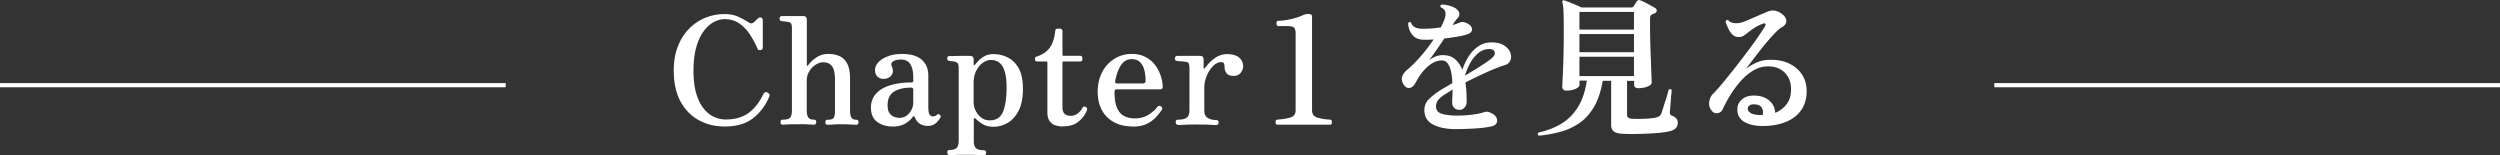
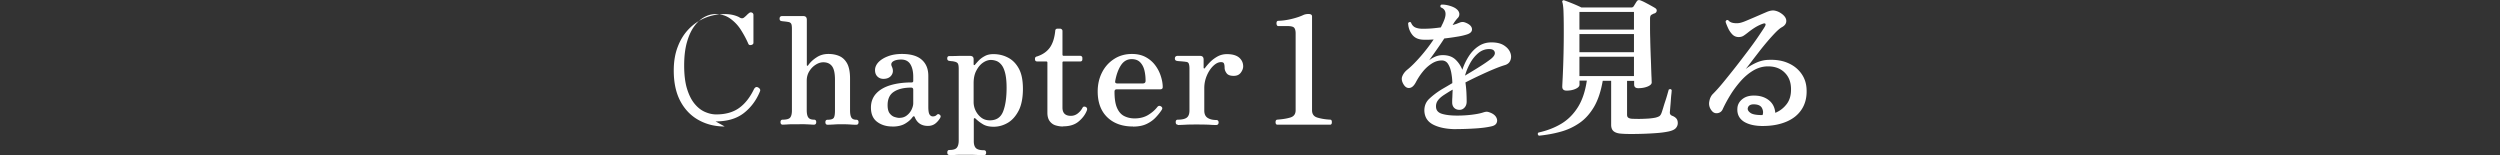
<svg xmlns="http://www.w3.org/2000/svg" data-name="レイヤー 2" viewBox="0 0 300.22 18.61">
  <rect x="0" y="0" width="300.22" height="18.61" fill="#333333" stroke="none" />
  <g data-name="レイヤー 1">
-     <path d="M87.03 15.19c-1.15 0-2.19-.25-3.11-.76-.92-.5-1.66-1.25-2.2-2.25s-.81-2.23-.81-3.71c0-1.08.16-2.04.49-2.88.32-.84.77-1.55 1.34-2.13s1.22-1.02 1.95-1.32 1.51-.45 2.34-.45c.65 0 1.22.12 1.71.36s.86.44 1.12.61c.25.18.46.19.63.04.12-.1.23-.19.32-.29.1-.1.18-.17.25-.22.11-.1.23-.12.35-.07s.19.14.19.29v3.33c0 .14-.09.23-.26.27s-.29 0-.35-.13c-.24-.56-.54-1.12-.89-1.67a4.83 4.83 0 00-1.29-1.37c-.5-.36-1.1-.54-1.78-.54-.44 0-.89.12-1.33.36-.44.24-.85.61-1.21 1.11-.37.5-.66 1.14-.88 1.92-.22.78-.33 1.71-.33 2.79s.11 2.03.34 2.78.53 1.35.91 1.81.79.78 1.25.98c.46.2.91.3 1.35.3 1.1 0 2.01-.25 2.73-.76s1.32-1.27 1.81-2.29c.14-.24.31-.3.5-.18.1.05.16.11.21.2s.04.17 0 .27c-.44 1.08-1.1 1.95-1.95 2.61-.86.66-1.98.99-3.38.99zm6.97-.22c-.18 0-.27-.1-.27-.31 0-.19.09-.29.27-.29.44 0 .74-.08.88-.24s.22-.45.22-.86v-9.8c0-.32-.03-.54-.1-.64a.467.467 0 00-.35-.19c-.08-.02-.22-.04-.4-.06-.18-.02-.31-.03-.4-.05-.16-.02-.23-.12-.23-.29 0-.18.08-.28.25-.31h2.59c.29 0 .43.15.43.45v5.44s.02.08.05.08c.04 0 .07-.01.11-.06.25-.36.59-.68 1.01-.95.42-.28.89-.41 1.42-.41.48 0 .92.08 1.31.25.39.17.7.46.94.89.23.43.35 1.03.35 1.81v3.82c0 .42.06.71.17.88.11.17.31.25.58.25.18 0 .27.1.27.29 0 .2-.09.31-.27.31-.12 0-.35 0-.7-.03-.35-.02-.68-.03-.99-.03s-.63 0-1 .03c-.37.02-.62.03-.75.03-.18 0-.27-.1-.27-.31 0-.19.09-.29.27-.29.4 0 .64-.08.74-.24.1-.16.14-.45.14-.86V9.57c0-.74-.11-1.28-.34-1.6s-.58-.49-1.06-.49c-.31 0-.62.1-.93.3-.31.2-.56.46-.76.79-.2.33-.3.7-.3 1.11v3.56c0 .42.07.71.2.88.13.17.35.25.67.25.18 0 .27.1.27.29 0 .2-.09.31-.27.31-.08 0-.23 0-.43-.02-.2-.01-.43-.02-.68-.03s-.47 0-.67 0h-.72c-.28 0-.53.01-.77.03-.24.01-.4.02-.49.02zm13.15.22c-.72 0-1.33-.19-1.82-.56-.49-.37-.74-.94-.74-1.71 0-.67.21-1.23.62-1.68.41-.45.99-.79 1.73-1.01.74-.22 1.58-.33 2.53-.33.13 0 .2-.06.2-.18v-.5c0-.64-.12-1.14-.35-1.51-.23-.37-.6-.56-1.09-.56-.44 0-.77.08-.99.23-.22.16-.26.36-.14.61.18.4.17.74-.04 1.04-.2.29-.53.44-.97.44-.3 0-.54-.1-.73-.29s-.28-.45-.28-.77.14-.65.41-.94c.28-.29.66-.53 1.14-.71.49-.19 1.05-.28 1.68-.28 1.07 0 1.86.23 2.39.7s.78 1.11.78 1.93v3.71c0 .47.05.78.15.93.1.15.23.23.39.23.11 0 .2-.02.28-.05.08-.04.14-.08.19-.13.13-.13.26-.13.4.02.06.05.08.11.07.18a.57.57 0 01-.09.22c-.16.25-.35.47-.58.64s-.52.26-.86.26c-.76 0-1.28-.34-1.57-1.03-.04-.1-.08-.14-.13-.13-.05.01-.1.05-.15.11-.2.29-.5.55-.89.78-.39.23-.9.35-1.54.35zm.88-1.04c.34 0 .63-.1.87-.29.25-.19.44-.43.57-.7.13-.28.2-.53.2-.77v-1.6c0-.18-.08-.27-.25-.27-.86 0-1.55.16-2.06.49-.51.32-.77.86-.77 1.62 0 .46.09.79.27 1.01.18.22.38.36.61.42.23.07.41.1.56.1zm5.98 4.46c-.17 0-.25-.1-.25-.29 0-.2.08-.31.25-.31.44 0 .74-.09.89-.27.15-.18.23-.47.23-.86V8.26c0-.32-.04-.54-.11-.64-.07-.1-.19-.17-.36-.21-.08-.02-.2-.05-.34-.06s-.25-.03-.32-.04c-.17-.02-.25-.12-.25-.29 0-.19.09-.29.27-.29h.4c.23 0 .49-.01.78-.02h1.27c.3 0 .45.13.45.4v.58c0 .08.02.13.06.13.04 0 .09-.02.13-.08.11-.13.25-.29.44-.49.19-.19.43-.37.72-.52.29-.16.64-.23 1.03-.23.61 0 1.19.13 1.73.41.54.27.98.71 1.31 1.31.34.61.5 1.43.5 2.46s-.17 1.94-.51 2.6-.78 1.16-1.31 1.47c-.53.31-1.1.47-1.68.47-.55 0-.99-.1-1.32-.31-.33-.2-.62-.42-.85-.65-.08-.07-.14-.09-.18-.06s-.05.08-.05.15v2.61c0 .4.09.67.27.84.18.16.49.24.94.24.18 0 .27.1.27.31 0 .19-.09.29-.27.29-.08 0-.26 0-.52-.02l-.85-.03h-1.48c-.28 0-.53.01-.77.03-.24.01-.41.02-.5.02zm4.86-4.16c.78 0 1.31-.35 1.59-1.06.28-.71.42-1.66.42-2.84 0-.73-.06-1.32-.17-1.76-.11-.44-.26-.78-.45-1.01-.19-.23-.39-.38-.61-.46s-.44-.12-.66-.12c-.31 0-.63.11-.95.33-.32.22-.58.54-.8.96-.22.42-.32.92-.32 1.49v2.29a2.377 2.377 0 00.9 1.84c.29.23.64.34 1.04.34zm8.78.74c-.31 0-.61-.05-.9-.14s-.52-.27-.7-.51c-.18-.25-.27-.58-.27-1V7.52c0-.1-.05-.14-.16-.14h-1.06c-.18 0-.27-.09-.27-.27v-.07c0-.08.03-.15.08-.19.05-.04.12-.07.19-.08.66-.22 1.16-.57 1.51-1.05.35-.49.56-1.15.65-1.99 0-.19.1-.29.29-.29h.29c.07 0 .14.03.2.08s.09.12.09.21v2.81c0 .11.05.16.14.16h1.98c.08 0 .15.03.2.08.05.05.07.11.07.17v.16c0 .18-.09.27-.27.27h-1.98c-.1 0-.14.05-.14.14v5.4c0 .66.34.99 1.01.99.31 0 .59-.1.83-.29.24-.19.43-.41.56-.67.06-.1.13-.15.2-.15s.15.01.23.06c.14.1.17.24.09.43-.19.48-.52.92-.98 1.3-.46.39-1.08.58-1.86.58zm8.41 0c-1.31 0-2.34-.38-3.1-1.12s-1.14-1.78-1.14-3.09c0-.83.17-1.58.51-2.26.34-.68.82-1.22 1.45-1.63s1.34-.61 2.16-.61c.64 0 1.19.13 1.65.38s.84.58 1.14.98c.3.4.52.83.67 1.3s.23.9.23 1.32c0 .18-.11.27-.34.27h-5.2c-.17 0-.25.1-.25.29 0 .83.1 1.47.3 1.93.2.46.48.79.85.98.37.19.79.29 1.27.29.62 0 1.17-.14 1.63-.42s.82-.6 1.09-.95c.13-.16.28-.18.45-.07.17.11.19.25.07.43-.2.31-.45.62-.75.93s-.66.56-1.09.76-.96.3-1.58.3zm-1.87-5.17h3.04c.23 0 .34-.11.34-.32 0-.47-.05-.9-.15-1.29-.1-.39-.28-.71-.52-.95s-.58-.36-1-.36c-.54 0-.97.25-1.29.74-.32.49-.55 1.13-.69 1.91-.01.07 0 .13.02.18.05.06.13.09.25.09zm7.25 4.95c-.17 0-.25-.1-.25-.31 0-.19.08-.29.25-.29.49 0 .85-.08 1.07-.24.22-.16.33-.45.33-.86V8.23c0-.25-.03-.45-.08-.58-.05-.14-.17-.21-.33-.22-.06-.01-.17-.03-.32-.04-.16-.02-.31-.03-.46-.04s-.25-.02-.31-.04c-.17-.02-.25-.12-.25-.29 0-.18.09-.28.27-.31h2.75c.29 0 .43.15.43.45v.99s.02.06.05.07c.04.01.07 0 .11-.05.19-.26.42-.52.67-.77.26-.25.55-.46.88-.64.33-.17.69-.26 1.09-.26.65 0 1.13.14 1.46.41.32.28.49.63.49 1.06 0 .24-.09.49-.28.75-.19.26-.47.39-.86.39-.42 0-.71-.11-.86-.33-.16-.22-.23-.44-.23-.64 0-.24-.03-.41-.08-.52s-.17-.16-.35-.16c-.31 0-.62.15-.94.46s-.57.7-.77 1.17c-.2.47-.3.97-.3 1.49v2.7c0 .42.14.71.41.88s.61.25 1.02.25c.19 0 .29.1.29.29 0 .2-.1.31-.29.31-.12 0-.38 0-.77-.03-.4-.02-.91-.03-1.55-.03-.53 0-1.01 0-1.44.03-.43.02-.71.03-.85.03zm11.92 0c-.12-.02-.18-.12-.18-.3s.06-.27.18-.3c.68-.05 1.23-.14 1.63-.27.4-.13.6-.42.6-.86V4.01c0-.31-.06-.54-.17-.67-.11-.14-.39-.21-.84-.21h-1.1c-.12-.02-.18-.13-.19-.32 0-.19.06-.29.19-.31.53-.01 1.08-.09 1.65-.23.57-.14 1.04-.3 1.41-.48.17-.07.37-.11.59-.11.29 0 .43.1.43.29v11.27c0 .46.21.75.64.88s.95.22 1.58.25c.11.02.16.12.16.3s-.05.27-.16.3h-6.43zm21.54.54c-1.14 0-2.06-.18-2.76-.53-.7-.35-1.06-.91-1.09-1.67-.01-.58.18-1.06.58-1.44.4-.38.89-.76 1.47-1.12.18-.11.38-.22.6-.35.22-.13.46-.27.71-.42-.01-.46-.06-.89-.14-1.3s-.21-.75-.39-1.02a.838.838 0 00-.73-.4c-.43 0-.85.13-1.24.39-.4.26-.75.58-1.07.98-.32.4-.59.82-.82 1.26-.22.41-.46.63-.74.67s-.51-.09-.7-.38c-.24-.37-.3-.71-.19-1 .11-.29.3-.55.57-.78.48-.38 1.01-.91 1.59-1.57s1.12-1.36 1.61-2.09l-.56.03h-.52c-.66.01-1.15-.18-1.47-.58-.32-.4-.49-.87-.51-1.41.04-.07.09-.11.16-.13.07-.01.13 0 .18.05.12.31.31.52.58.62.26.1.6.15 1.01.13.28 0 .59-.01.94-.04s.7-.07 1.06-.12c.06-.13.12-.26.19-.4.07-.13.12-.26.17-.38.36-.85.24-1.39-.36-1.62-.1-.14-.07-.26.07-.34.3-.01.64.04 1.01.15.37.11.65.25.83.41.19.16.29.34.31.54.01.2-.05.37-.18.5-.08.08-.18.2-.28.33s-.18.25-.24.35l-.11.18c.17-.05.32-.1.45-.14.13-.05.25-.1.36-.14.13-.06.26-.09.4-.09s.29.05.49.14c.42.2.63.45.63.75s-.24.51-.72.64c-.26.08-.63.17-1.1.24-.47.08-.97.15-1.51.21-.31.48-.63.95-.95 1.4-.32.46-.61.86-.86 1.21.24-.18.49-.33.76-.44s.56-.17.87-.17c.62 0 1.12.17 1.49.5.37.34.66.76.86 1.26.19-.58.45-1.12.77-1.62s.71-.91 1.17-1.21c.46-.31.97-.46 1.55-.46.64 0 1.14.12 1.51.36.37.24.62.52.75.85.13.32.14.63.03.92s-.32.49-.65.59c-.4.12-.86.29-1.39.51-.53.22-1.08.47-1.66.74-.58.27-1.15.55-1.71.84.06.41.1.81.12 1.21s.03.76.03 1.07-.08.54-.25.73c-.17.19-.37.28-.61.28-.26 0-.48-.08-.64-.24-.16-.16-.24-.38-.24-.66 0-.13 0-.34.02-.61.01-.28.02-.58.04-.92-.19.11-.37.21-.54.32s-.32.2-.47.3c-.34.22-.59.44-.76.67-.17.23-.25.5-.23.8.02.41.26.68.72.82.46.14 1.06.21 1.82.21.56 0 1.14-.03 1.72-.1.58-.07 1.05-.16 1.41-.28.19-.06.34-.09.44-.08.1 0 .23.04.39.1.36.14.6.33.73.57s.14.45.05.66-.29.34-.58.41c-.5.12-1.14.21-1.91.26s-1.54.08-2.32.08zm1.03-6.43c.56-.34 1.12-.67 1.67-1.02.55-.34 1.02-.66 1.41-.96.4-.31.56-.59.49-.84s-.29-.37-.67-.37c-.48 0-.91.16-1.3.48-.38.32-.71.72-.98 1.21s-.48.99-.62 1.5zm8.86 7.2c-.14-.11-.16-.23-.05-.36 1.03-.23 1.95-.58 2.75-1.06.8-.48 1.46-1.14 1.99-1.98s.89-1.91 1.08-3.2h-.88v.49c0 .19-.16.36-.47.5-.31.14-.67.21-1.08.21-.35 0-.52-.16-.52-.47 0-.1.02-.46.05-1.08a114.408 114.408 0 00.13-5.8c0-1.06-.02-1.83-.04-2.32-.03-.49-.08-.82-.14-.97-.02-.07 0-.13.05-.16.02-.05.08-.06.18-.04a23.223 23.223 0 011.38.54c.28.12.51.23.69.32h5.98c.13 0 .23-.05.29-.14.05-.07.11-.18.2-.32.08-.14.15-.24.2-.31.1-.12.23-.15.4-.09.14.05.33.13.56.25.23.12.46.24.69.37s.42.23.55.32c.13.08.19.2.17.33-.02.14-.1.24-.26.3-.05.01-.09.03-.13.04-.04.02-.07.04-.11.06-.12.05-.2.11-.24.19s-.06.21-.06.39v.67c0 .5 0 1.06.02 1.66.01.6.03 1.2.05 1.79s.05 1.15.06 1.66c.02.51.03.93.05 1.26.01.33.02.52.02.57 0 .19-.16.35-.49.49-.32.13-.7.2-1.12.2-.34 0-.5-.15-.5-.45v-.43h-.85v4.05c0 .17.04.29.13.36s.23.12.42.14c.22.01.51.02.88.02s.75-.02 1.12-.04c.38-.03.67-.07.89-.12.19-.05.34-.11.44-.17.1-.07.19-.2.26-.39.05-.13.11-.33.2-.61.08-.28.17-.56.27-.86.1-.3.18-.57.25-.82s.12-.41.14-.5c.16-.11.28-.09.36.05 0 .08-.01.25-.04.5s-.05.53-.07.84c-.02.31-.05.58-.07.84s-.04.42-.04.5c-.01.19.08.32.27.4.2.07.37.18.49.31.13.14.19.33.19.57 0 .23-.08.43-.24.61-.16.18-.47.32-.93.41-.34.07-.75.13-1.25.17-.5.04-1.02.07-1.57.09-.55.02-1.07.03-1.57.03s-.89-.01-1.21-.04c-.41-.02-.71-.12-.92-.28-.2-.16-.31-.42-.31-.78V9.7h-1.01c-.22 1.27-.57 2.32-1.05 3.14-.49.82-1.07 1.47-1.76 1.94s-1.45.83-2.29 1.05c-.83.23-1.7.38-2.6.47zm4.88-12.73h6.55V1.43h-6.55v2.13zm0 2.72h6.55V4.09h-6.55v2.18zm0 2.86h6.55V6.81h-6.55v2.32zm22.12 6c-1.02.01-1.81-.17-2.38-.53-.56-.37-.82-.9-.77-1.59.02-.44.23-.82.61-1.12.38-.3.89-.44 1.53-.41.67.02 1.23.22 1.67.58.44.36.69.86.74 1.49.54-.22.99-.56 1.36-1.04.37-.48.54-1.08.53-1.8 0-.83-.25-1.49-.76-1.99-.5-.5-1.17-.75-2-.75-.61 0-1.19.16-1.74.48-.55.32-1.05.74-1.51 1.25-.46.52-.88 1.07-1.25 1.67-.37.6-.69 1.19-.95 1.76-.12.26-.33.42-.63.46-.3.04-.54-.08-.74-.37-.23-.32-.31-.68-.23-1.06.07-.38.22-.68.45-.9.34-.34.74-.78 1.2-1.34.46-.56.95-1.17 1.47-1.83s1.01-1.31 1.49-1.94c.48-.64.9-1.21 1.25-1.73s.61-.9.76-1.15c.12-.19.16-.32.12-.4-.04-.07-.15-.08-.31-.02-.29.1-.59.24-.89.42-.31.19-.62.41-.93.66-.18.14-.35.27-.51.37-.16.1-.35.15-.57.15-.31 0-.57-.11-.78-.33-.21-.22-.38-.48-.51-.77-.13-.29-.23-.53-.29-.74.06-.19.17-.25.32-.18.13.16.31.26.52.31s.45.06.7.04c.22-.02.52-.11.9-.27.38-.16.81-.34 1.27-.54s.9-.39 1.3-.56c.34-.13.62-.18.86-.14.23.04.45.12.64.23.49.29.75.61.78.95s-.15.62-.55.83c-.18.1-.42.3-.72.6-.3.31-.63.67-.98 1.08s-.7.84-1.04 1.28c-.34.44-.65.84-.93 1.21s-.49.64-.65.84c.35-.28.77-.53 1.25-.75.49-.22.98-.34 1.49-.35.9-.04 1.69.09 2.36.39.67.29 1.2.72 1.59 1.27.39.55.6 1.19.62 1.91.04.92-.16 1.71-.58 2.36-.42.65-1.02 1.14-1.81 1.48s-1.71.52-2.78.53zm-.13-1.31c.1-.26.08-.53-.05-.81s-.4-.43-.79-.47c-.56-.06-.88.1-.94.49-.01.19.1.37.35.54.25.17.72.25 1.43.25z" fill="#fff" />
-     <path d="M239.49 10.23h60.73M0 10.23h60.73" fill="none" stroke="#fff" stroke-miterlimit="10" stroke-width=".5" />
+     <path d="M87.03 15.19c-1.15 0-2.19-.25-3.11-.76-.92-.5-1.66-1.25-2.2-2.25s-.81-2.23-.81-3.71c0-1.08.16-2.04.49-2.88.32-.84.77-1.55 1.34-2.13s1.22-1.02 1.95-1.32 1.51-.45 2.34-.45c.65 0 1.22.12 1.71.36c.25.18.46.19.63.04.12-.1.23-.19.32-.29.1-.1.18-.17.25-.22.11-.1.23-.12.35-.07s.19.14.19.29v3.33c0 .14-.09.23-.26.27s-.29 0-.35-.13c-.24-.56-.54-1.12-.89-1.67a4.83 4.83 0 00-1.29-1.37c-.5-.36-1.1-.54-1.78-.54-.44 0-.89.12-1.33.36-.44.24-.85.61-1.21 1.11-.37.5-.66 1.14-.88 1.92-.22.78-.33 1.71-.33 2.79s.11 2.03.34 2.78.53 1.35.91 1.81.79.78 1.25.98c.46.2.91.3 1.35.3 1.1 0 2.01-.25 2.73-.76s1.32-1.27 1.81-2.29c.14-.24.31-.3.5-.18.1.05.16.11.21.2s.04.17 0 .27c-.44 1.08-1.1 1.95-1.95 2.61-.86.66-1.98.99-3.38.99zm6.97-.22c-.18 0-.27-.1-.27-.31 0-.19.09-.29.27-.29.44 0 .74-.08.88-.24s.22-.45.22-.86v-9.8c0-.32-.03-.54-.1-.64a.467.467 0 00-.35-.19c-.08-.02-.22-.04-.4-.06-.18-.02-.31-.03-.4-.05-.16-.02-.23-.12-.23-.29 0-.18.08-.28.25-.31h2.59c.29 0 .43.15.43.45v5.44s.02.08.05.08c.04 0 .07-.01.11-.06.25-.36.59-.68 1.01-.95.42-.28.89-.41 1.42-.41.48 0 .92.08 1.31.25.39.17.7.46.94.89.23.43.35 1.03.35 1.81v3.82c0 .42.06.71.17.88.11.17.31.25.58.25.18 0 .27.1.27.29 0 .2-.09.31-.27.31-.12 0-.35 0-.7-.03-.35-.02-.68-.03-.99-.03s-.63 0-1 .03c-.37.02-.62.03-.75.03-.18 0-.27-.1-.27-.31 0-.19.09-.29.27-.29.4 0 .64-.08.74-.24.1-.16.14-.45.14-.86V9.57c0-.74-.11-1.28-.34-1.6s-.58-.49-1.06-.49c-.31 0-.62.1-.93.3-.31.2-.56.46-.76.79-.2.33-.3.7-.3 1.11v3.56c0 .42.07.71.2.88.13.17.35.25.67.25.18 0 .27.1.27.29 0 .2-.09.31-.27.31-.08 0-.23 0-.43-.02-.2-.01-.43-.02-.68-.03s-.47 0-.67 0h-.72c-.28 0-.53.01-.77.03-.24.01-.4.02-.49.02zm13.15.22c-.72 0-1.33-.19-1.82-.56-.49-.37-.74-.94-.74-1.71 0-.67.21-1.23.62-1.68.41-.45.99-.79 1.73-1.01.74-.22 1.58-.33 2.53-.33.13 0 .2-.06.2-.18v-.5c0-.64-.12-1.14-.35-1.51-.23-.37-.6-.56-1.09-.56-.44 0-.77.08-.99.23-.22.16-.26.36-.14.61.18.4.17.74-.04 1.04-.2.29-.53.44-.97.44-.3 0-.54-.1-.73-.29s-.28-.45-.28-.77.14-.65.41-.94c.28-.29.66-.53 1.14-.71.49-.19 1.05-.28 1.68-.28 1.07 0 1.86.23 2.39.7s.78 1.11.78 1.93v3.71c0 .47.05.78.15.93.1.15.23.23.39.23.11 0 .2-.02.28-.05.08-.04.14-.08.19-.13.13-.13.26-.13.4.02.06.05.08.11.07.18a.57.57 0 01-.09.22c-.16.25-.35.47-.58.64s-.52.26-.86.26c-.76 0-1.28-.34-1.57-1.03-.04-.1-.08-.14-.13-.13-.05.01-.1.05-.15.11-.2.29-.5.55-.89.78-.39.23-.9.35-1.54.35zm.88-1.04c.34 0 .63-.1.87-.29.25-.19.44-.43.57-.7.13-.28.2-.53.2-.77v-1.6c0-.18-.08-.27-.25-.27-.86 0-1.55.16-2.06.49-.51.32-.77.86-.77 1.62 0 .46.09.79.27 1.01.18.22.38.36.61.42.23.07.41.1.56.1zm5.98 4.46c-.17 0-.25-.1-.25-.29 0-.2.08-.31.25-.31.44 0 .74-.09.89-.27.15-.18.23-.47.23-.86V8.26c0-.32-.04-.54-.11-.64-.07-.1-.19-.17-.36-.21-.08-.02-.2-.05-.34-.06s-.25-.03-.32-.04c-.17-.02-.25-.12-.25-.29 0-.19.09-.29.27-.29h.4c.23 0 .49-.01.78-.02h1.27c.3 0 .45.13.45.4v.58c0 .08.02.13.06.13.04 0 .09-.02.13-.08.11-.13.25-.29.44-.49.19-.19.43-.37.72-.52.29-.16.64-.23 1.03-.23.61 0 1.19.13 1.73.41.54.27.98.71 1.31 1.31.34.61.5 1.43.5 2.46s-.17 1.94-.51 2.6-.78 1.16-1.31 1.47c-.53.31-1.1.47-1.68.47-.55 0-.99-.1-1.32-.31-.33-.2-.62-.42-.85-.65-.08-.07-.14-.09-.18-.06s-.05.08-.05.15v2.61c0 .4.09.67.27.84.18.16.49.24.94.24.18 0 .27.1.27.31 0 .19-.09.29-.27.29-.08 0-.26 0-.52-.02l-.85-.03h-1.48c-.28 0-.53.01-.77.03-.24.01-.41.02-.5.02zm4.86-4.16c.78 0 1.31-.35 1.59-1.06.28-.71.42-1.66.42-2.84 0-.73-.06-1.32-.17-1.76-.11-.44-.26-.78-.45-1.01-.19-.23-.39-.38-.61-.46s-.44-.12-.66-.12c-.31 0-.63.11-.95.33-.32.22-.58.54-.8.96-.22.42-.32.92-.32 1.49v2.29a2.377 2.377 0 00.9 1.84c.29.23.64.34 1.04.34zm8.78.74c-.31 0-.61-.05-.9-.14s-.52-.27-.7-.51c-.18-.25-.27-.58-.27-1V7.52c0-.1-.05-.14-.16-.14h-1.06c-.18 0-.27-.09-.27-.27v-.07c0-.08.03-.15.08-.19.05-.04.12-.07.19-.08.66-.22 1.16-.57 1.51-1.05.35-.49.56-1.15.65-1.99 0-.19.1-.29.29-.29h.29c.07 0 .14.03.2.08s.09.12.09.21v2.81c0 .11.05.16.14.16h1.98c.08 0 .15.03.2.08.05.05.07.11.07.17v.16c0 .18-.09.27-.27.27h-1.98c-.1 0-.14.05-.14.14v5.4c0 .66.34.99 1.01.99.31 0 .59-.1.83-.29.24-.19.43-.41.56-.67.06-.1.13-.15.2-.15s.15.01.23.06c.14.1.17.24.09.43-.19.48-.52.92-.98 1.3-.46.39-1.08.58-1.86.58zm8.41 0c-1.31 0-2.34-.38-3.1-1.12s-1.14-1.78-1.14-3.09c0-.83.17-1.58.51-2.26.34-.68.82-1.22 1.45-1.63s1.34-.61 2.16-.61c.64 0 1.19.13 1.65.38s.84.58 1.14.98c.3.4.52.83.67 1.3s.23.9.23 1.32c0 .18-.11.27-.34.27h-5.2c-.17 0-.25.1-.25.29 0 .83.1 1.47.3 1.93.2.46.48.79.85.98.37.19.79.29 1.27.29.62 0 1.17-.14 1.63-.42s.82-.6 1.09-.95c.13-.16.28-.18.45-.07.17.11.19.25.07.43-.2.31-.45.62-.75.93s-.66.56-1.09.76-.96.3-1.58.3zm-1.87-5.17h3.04c.23 0 .34-.11.34-.32 0-.47-.05-.9-.15-1.29-.1-.39-.28-.71-.52-.95s-.58-.36-1-.36c-.54 0-.97.25-1.29.74-.32.49-.55 1.13-.69 1.91-.01.07 0 .13.02.18.05.06.13.09.25.09zm7.25 4.95c-.17 0-.25-.1-.25-.31 0-.19.08-.29.25-.29.49 0 .85-.08 1.07-.24.22-.16.33-.45.33-.86V8.23c0-.25-.03-.45-.08-.58-.05-.14-.17-.21-.33-.22-.06-.01-.17-.03-.32-.04-.16-.02-.31-.03-.46-.04s-.25-.02-.31-.04c-.17-.02-.25-.12-.25-.29 0-.18.09-.28.27-.31h2.75c.29 0 .43.15.43.45v.99s.02.06.05.07c.04.01.07 0 .11-.05.19-.26.42-.52.67-.77.26-.25.55-.46.88-.64.33-.17.69-.26 1.09-.26.65 0 1.13.14 1.46.41.32.28.49.63.49 1.06 0 .24-.09.49-.28.75-.19.26-.47.39-.86.39-.42 0-.71-.11-.86-.33-.16-.22-.23-.44-.23-.64 0-.24-.03-.41-.08-.52s-.17-.16-.35-.16c-.31 0-.62.15-.94.46s-.57.7-.77 1.17c-.2.47-.3.97-.3 1.49v2.7c0 .42.14.71.41.88s.61.25 1.02.25c.19 0 .29.1.29.29 0 .2-.1.31-.29.31-.12 0-.38 0-.77-.03-.4-.02-.91-.03-1.55-.03-.53 0-1.01 0-1.44.03-.43.02-.71.03-.85.03zm11.92 0c-.12-.02-.18-.12-.18-.3s.06-.27.18-.3c.68-.05 1.23-.14 1.63-.27.4-.13.6-.42.6-.86V4.01c0-.31-.06-.54-.17-.67-.11-.14-.39-.21-.84-.21h-1.1c-.12-.02-.18-.13-.19-.32 0-.19.06-.29.19-.31.53-.01 1.08-.09 1.65-.23.57-.14 1.04-.3 1.41-.48.17-.07.37-.11.59-.11.29 0 .43.1.43.29v11.27c0 .46.21.75.64.88s.95.22 1.58.25c.11.02.16.12.16.3s-.05.27-.16.3h-6.43zm21.54.54c-1.14 0-2.06-.18-2.76-.53-.7-.35-1.06-.91-1.09-1.67-.01-.58.18-1.06.58-1.44.4-.38.89-.76 1.47-1.12.18-.11.38-.22.6-.35.22-.13.46-.27.71-.42-.01-.46-.06-.89-.14-1.3s-.21-.75-.39-1.02a.838.838 0 00-.73-.4c-.43 0-.85.13-1.24.39-.4.26-.75.58-1.07.98-.32.4-.59.82-.82 1.26-.22.41-.46.63-.74.67s-.51-.09-.7-.38c-.24-.37-.3-.71-.19-1 .11-.29.3-.55.57-.78.48-.38 1.01-.91 1.59-1.57s1.12-1.36 1.61-2.09l-.56.03h-.52c-.66.01-1.15-.18-1.47-.58-.32-.4-.49-.87-.51-1.41.04-.07.09-.11.16-.13.07-.01.13 0 .18.05.12.31.31.52.58.62.26.1.6.15 1.01.13.28 0 .59-.01.94-.04s.7-.07 1.06-.12c.06-.13.12-.26.19-.4.07-.13.12-.26.17-.38.36-.85.24-1.39-.36-1.62-.1-.14-.07-.26.07-.34.3-.01.64.04 1.01.15.37.11.65.25.83.41.19.16.29.34.31.54.01.2-.05.37-.18.5-.08.08-.18.2-.28.33s-.18.25-.24.35l-.11.18c.17-.05.32-.1.45-.14.13-.05.25-.1.36-.14.13-.06.26-.09.4-.09s.29.05.49.14c.42.2.63.45.63.75s-.24.51-.72.64c-.26.08-.63.17-1.1.24-.47.08-.97.15-1.51.21-.31.48-.63.95-.95 1.4-.32.46-.61.86-.86 1.21.24-.18.49-.33.76-.44s.56-.17.87-.17c.62 0 1.12.17 1.49.5.37.34.66.76.86 1.26.19-.58.45-1.12.77-1.62s.71-.91 1.17-1.21c.46-.31.97-.46 1.55-.46.64 0 1.14.12 1.51.36.37.24.62.52.75.85.13.32.14.63.03.92s-.32.49-.65.59c-.4.12-.86.29-1.39.51-.53.22-1.08.47-1.66.74-.58.27-1.15.55-1.71.84.06.41.1.81.12 1.21s.03.76.03 1.07-.08.54-.25.73c-.17.19-.37.28-.61.28-.26 0-.48-.08-.64-.24-.16-.16-.24-.38-.24-.66 0-.13 0-.34.02-.61.01-.28.02-.58.04-.92-.19.11-.37.21-.54.32s-.32.2-.47.3c-.34.22-.59.44-.76.67-.17.23-.25.5-.23.8.02.41.26.68.72.82.46.14 1.06.21 1.82.21.56 0 1.14-.03 1.72-.1.58-.07 1.05-.16 1.41-.28.19-.06.34-.09.44-.08.1 0 .23.04.39.1.36.14.6.33.73.57s.14.45.05.66-.29.34-.58.41c-.5.12-1.14.21-1.91.26s-1.54.08-2.32.08zm1.03-6.43c.56-.34 1.12-.67 1.67-1.02.55-.34 1.02-.66 1.41-.96.4-.31.56-.59.49-.84s-.29-.37-.67-.37c-.48 0-.91.16-1.3.48-.38.32-.71.72-.98 1.21s-.48.99-.62 1.5zm8.86 7.2c-.14-.11-.16-.23-.05-.36 1.03-.23 1.95-.58 2.75-1.06.8-.48 1.46-1.14 1.99-1.98s.89-1.91 1.08-3.2h-.88v.49c0 .19-.16.36-.47.5-.31.14-.67.21-1.08.21-.35 0-.52-.16-.52-.47 0-.1.02-.46.05-1.08a114.408 114.408 0 00.13-5.8c0-1.06-.02-1.83-.04-2.32-.03-.49-.08-.82-.14-.97-.02-.07 0-.13.05-.16.02-.05.08-.06.18-.04a23.223 23.223 0 011.38.54c.28.12.51.23.69.32h5.98c.13 0 .23-.05.29-.14.05-.07.11-.18.2-.32.08-.14.15-.24.2-.31.1-.12.23-.15.4-.09.14.05.33.13.56.25.23.12.46.24.69.37s.42.23.55.32c.13.08.19.2.17.33-.02.14-.1.24-.26.3-.05.01-.09.03-.13.04-.04.02-.07.04-.11.06-.12.05-.2.11-.24.19s-.06.21-.06.39v.67c0 .5 0 1.06.02 1.66.01.6.03 1.2.05 1.79s.05 1.15.06 1.66c.02.51.03.93.05 1.26.01.33.02.52.02.57 0 .19-.16.35-.49.49-.32.13-.7.2-1.12.2-.34 0-.5-.15-.5-.45v-.43h-.85v4.05c0 .17.04.29.13.36s.23.12.42.14c.22.01.51.02.88.02s.75-.02 1.12-.04c.38-.03.67-.07.89-.12.19-.05.34-.11.44-.17.1-.07.19-.2.26-.39.05-.13.11-.33.2-.61.08-.28.17-.56.27-.86.1-.3.18-.57.25-.82s.12-.41.14-.5c.16-.11.28-.09.36.05 0 .08-.01.25-.04.5s-.05.53-.07.84c-.02.31-.05.58-.07.84s-.04.42-.04.5c-.01.19.08.32.27.4.2.07.37.18.49.31.13.14.19.33.19.57 0 .23-.08.43-.24.61-.16.18-.47.32-.93.41-.34.07-.75.13-1.25.17-.5.04-1.02.07-1.57.09-.55.02-1.07.03-1.57.03s-.89-.01-1.21-.04c-.41-.02-.71-.12-.92-.28-.2-.16-.31-.42-.31-.78V9.7h-1.01c-.22 1.27-.57 2.32-1.05 3.14-.49.82-1.07 1.47-1.76 1.94s-1.45.83-2.29 1.05c-.83.23-1.7.38-2.6.47zm4.88-12.73h6.55V1.43h-6.55v2.13zm0 2.72h6.55V4.09h-6.55v2.18zm0 2.86h6.55V6.81h-6.55v2.32zm22.12 6c-1.02.01-1.81-.17-2.38-.53-.56-.37-.82-.9-.77-1.59.02-.44.23-.82.61-1.12.38-.3.89-.44 1.53-.41.67.02 1.23.22 1.67.58.44.36.69.86.74 1.49.54-.22.99-.56 1.36-1.04.37-.48.54-1.08.53-1.8 0-.83-.25-1.49-.76-1.99-.5-.5-1.17-.75-2-.75-.61 0-1.19.16-1.74.48-.55.32-1.05.74-1.51 1.25-.46.52-.88 1.07-1.25 1.67-.37.6-.69 1.19-.95 1.76-.12.26-.33.42-.63.46-.3.04-.54-.08-.74-.37-.23-.32-.31-.68-.23-1.06.07-.38.22-.68.45-.9.34-.34.74-.78 1.2-1.34.46-.56.95-1.17 1.47-1.83s1.01-1.31 1.49-1.94c.48-.64.9-1.21 1.25-1.73s.61-.9.76-1.15c.12-.19.16-.32.12-.4-.04-.07-.15-.08-.31-.02-.29.1-.59.24-.89.42-.31.19-.62.41-.93.66-.18.14-.35.27-.51.37-.16.1-.35.15-.57.15-.31 0-.57-.11-.78-.33-.21-.22-.38-.48-.51-.77-.13-.29-.23-.53-.29-.74.06-.19.17-.25.32-.18.13.16.31.26.52.31s.45.06.7.04c.22-.02.52-.11.9-.27.38-.16.81-.34 1.27-.54s.9-.39 1.3-.56c.34-.13.62-.18.86-.14.23.04.45.12.64.23.49.29.75.61.78.95s-.15.62-.55.83c-.18.1-.42.3-.72.6-.3.31-.63.67-.98 1.08s-.7.84-1.04 1.28c-.34.44-.65.84-.93 1.21s-.49.64-.65.84c.35-.28.77-.53 1.25-.75.49-.22.98-.34 1.49-.35.9-.04 1.69.09 2.36.39.67.29 1.2.72 1.59 1.27.39.55.6 1.19.62 1.91.04.92-.16 1.71-.58 2.36-.42.65-1.02 1.14-1.81 1.48s-1.71.52-2.78.53zm-.13-1.31c.1-.26.08-.53-.05-.81s-.4-.43-.79-.47c-.56-.06-.88.1-.94.49-.01.19.1.37.35.54.25.17.72.25 1.43.25z" fill="#fff" />
  </g>
</svg>